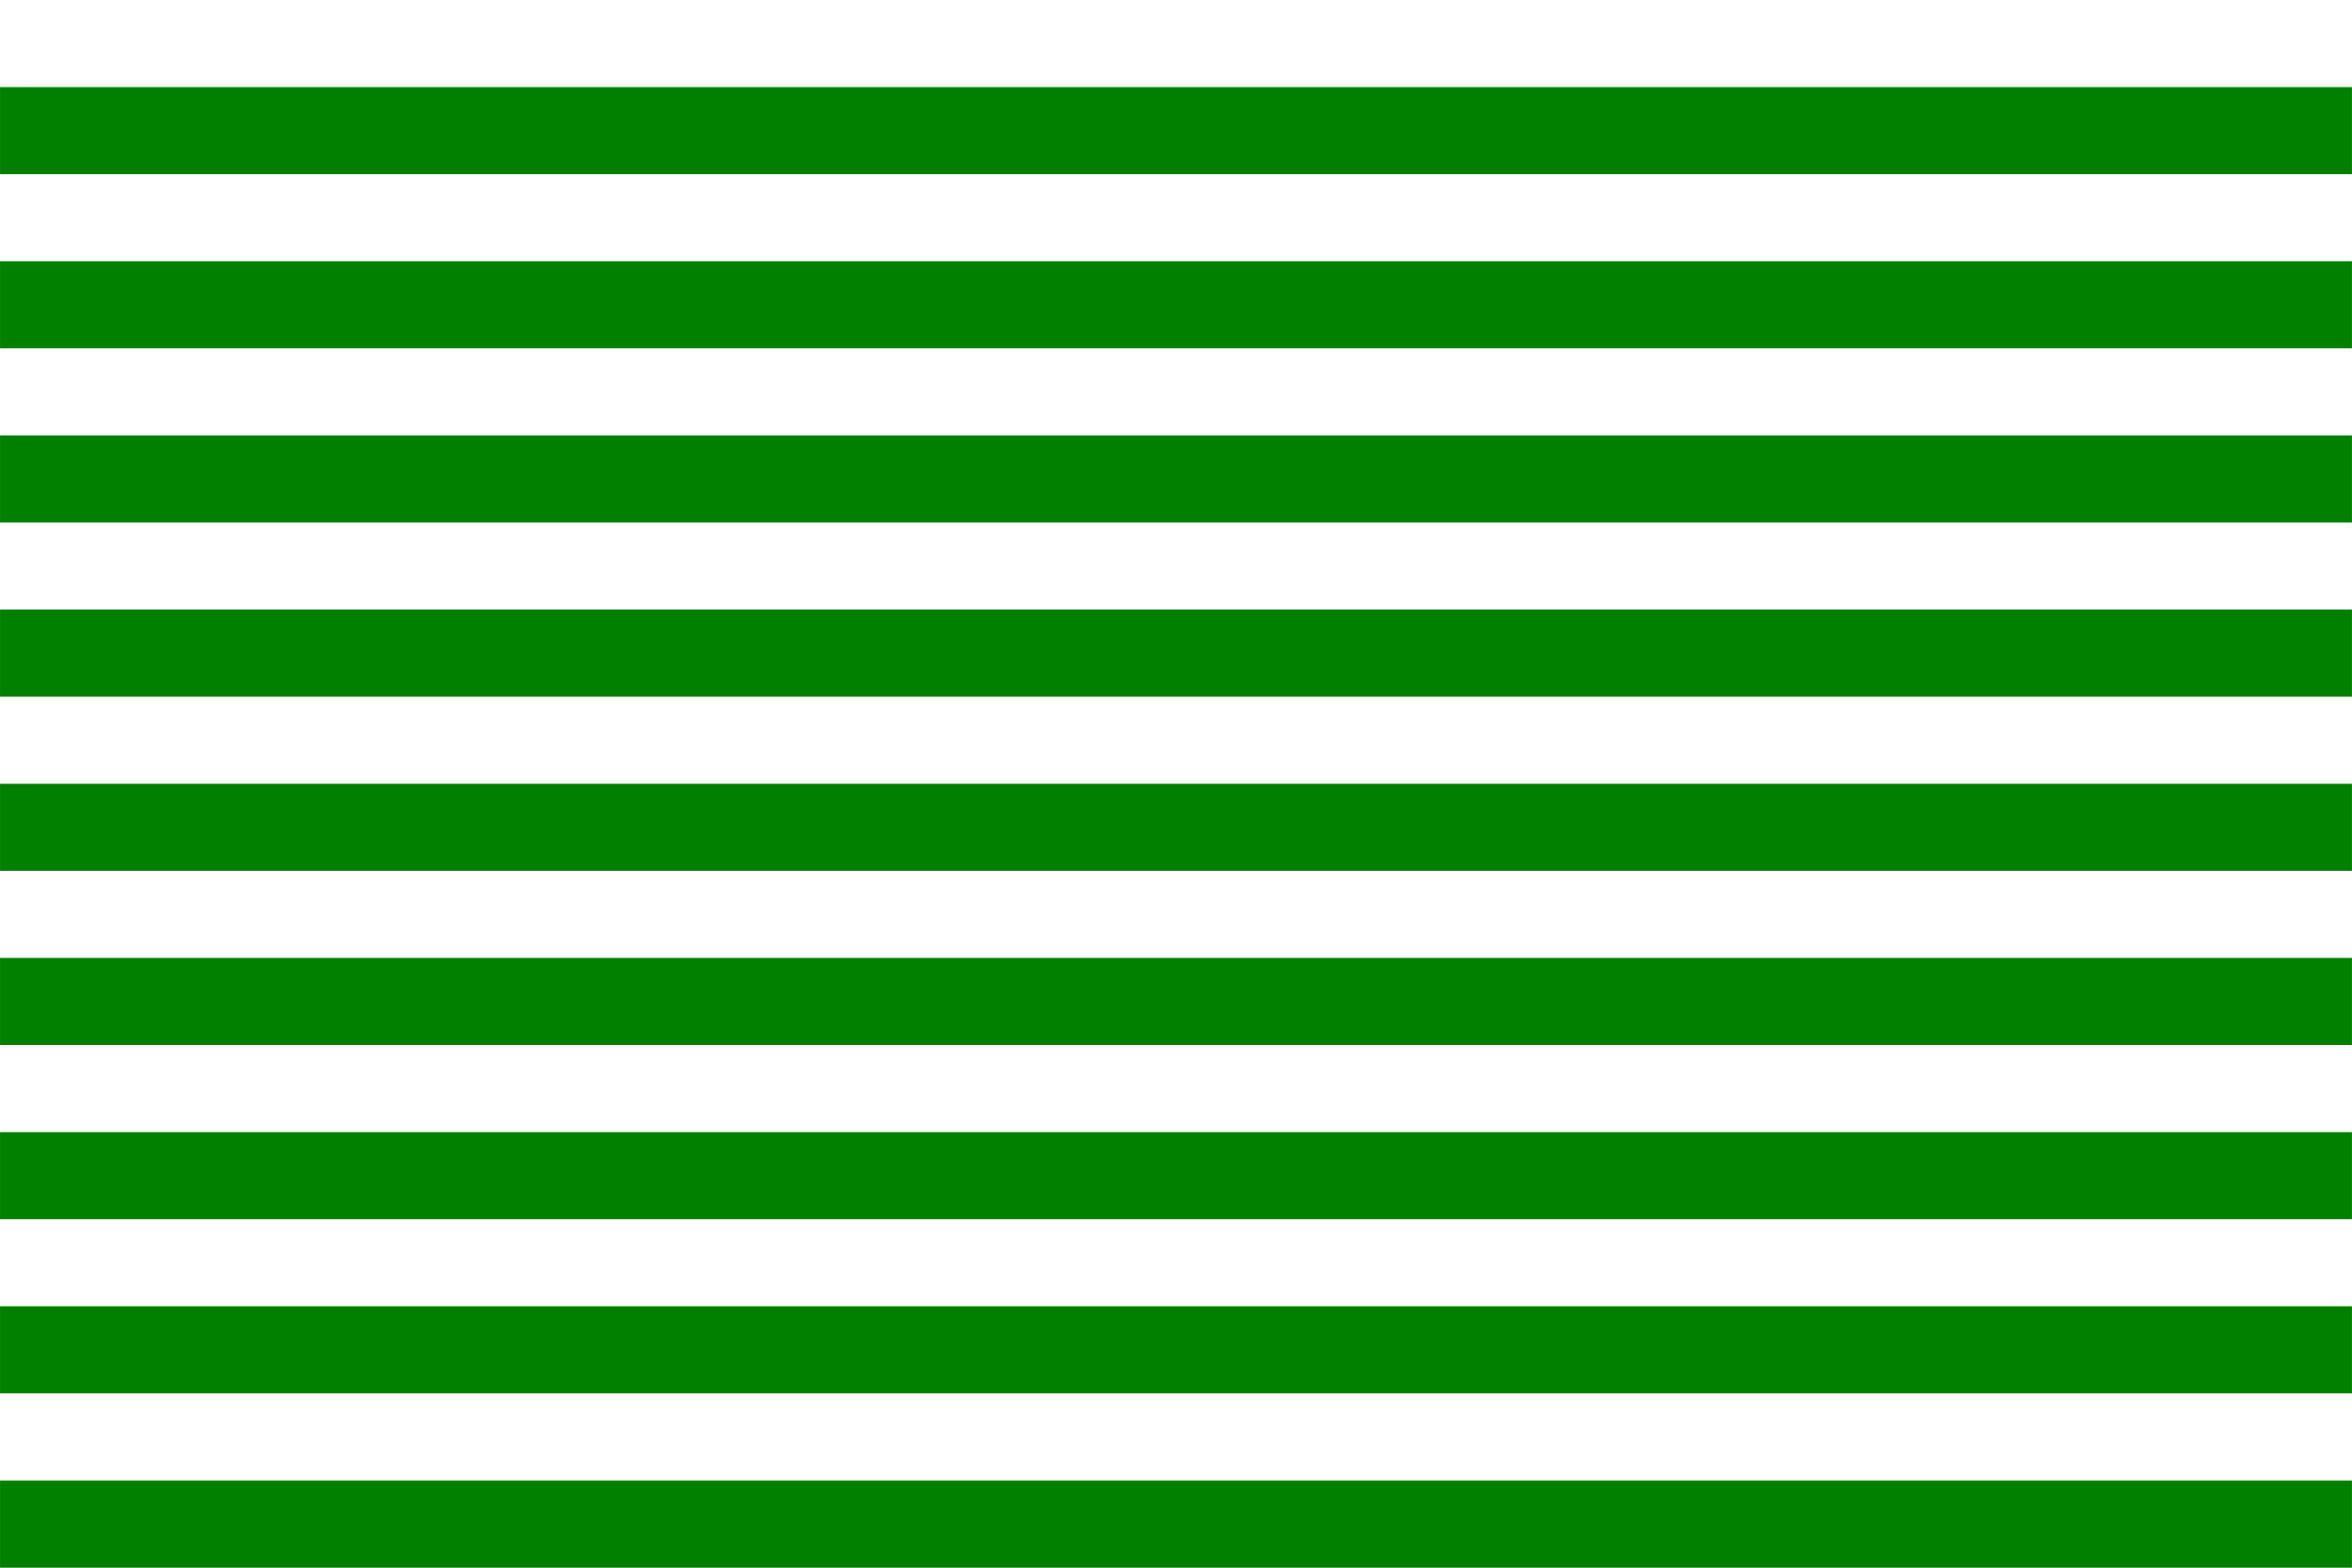
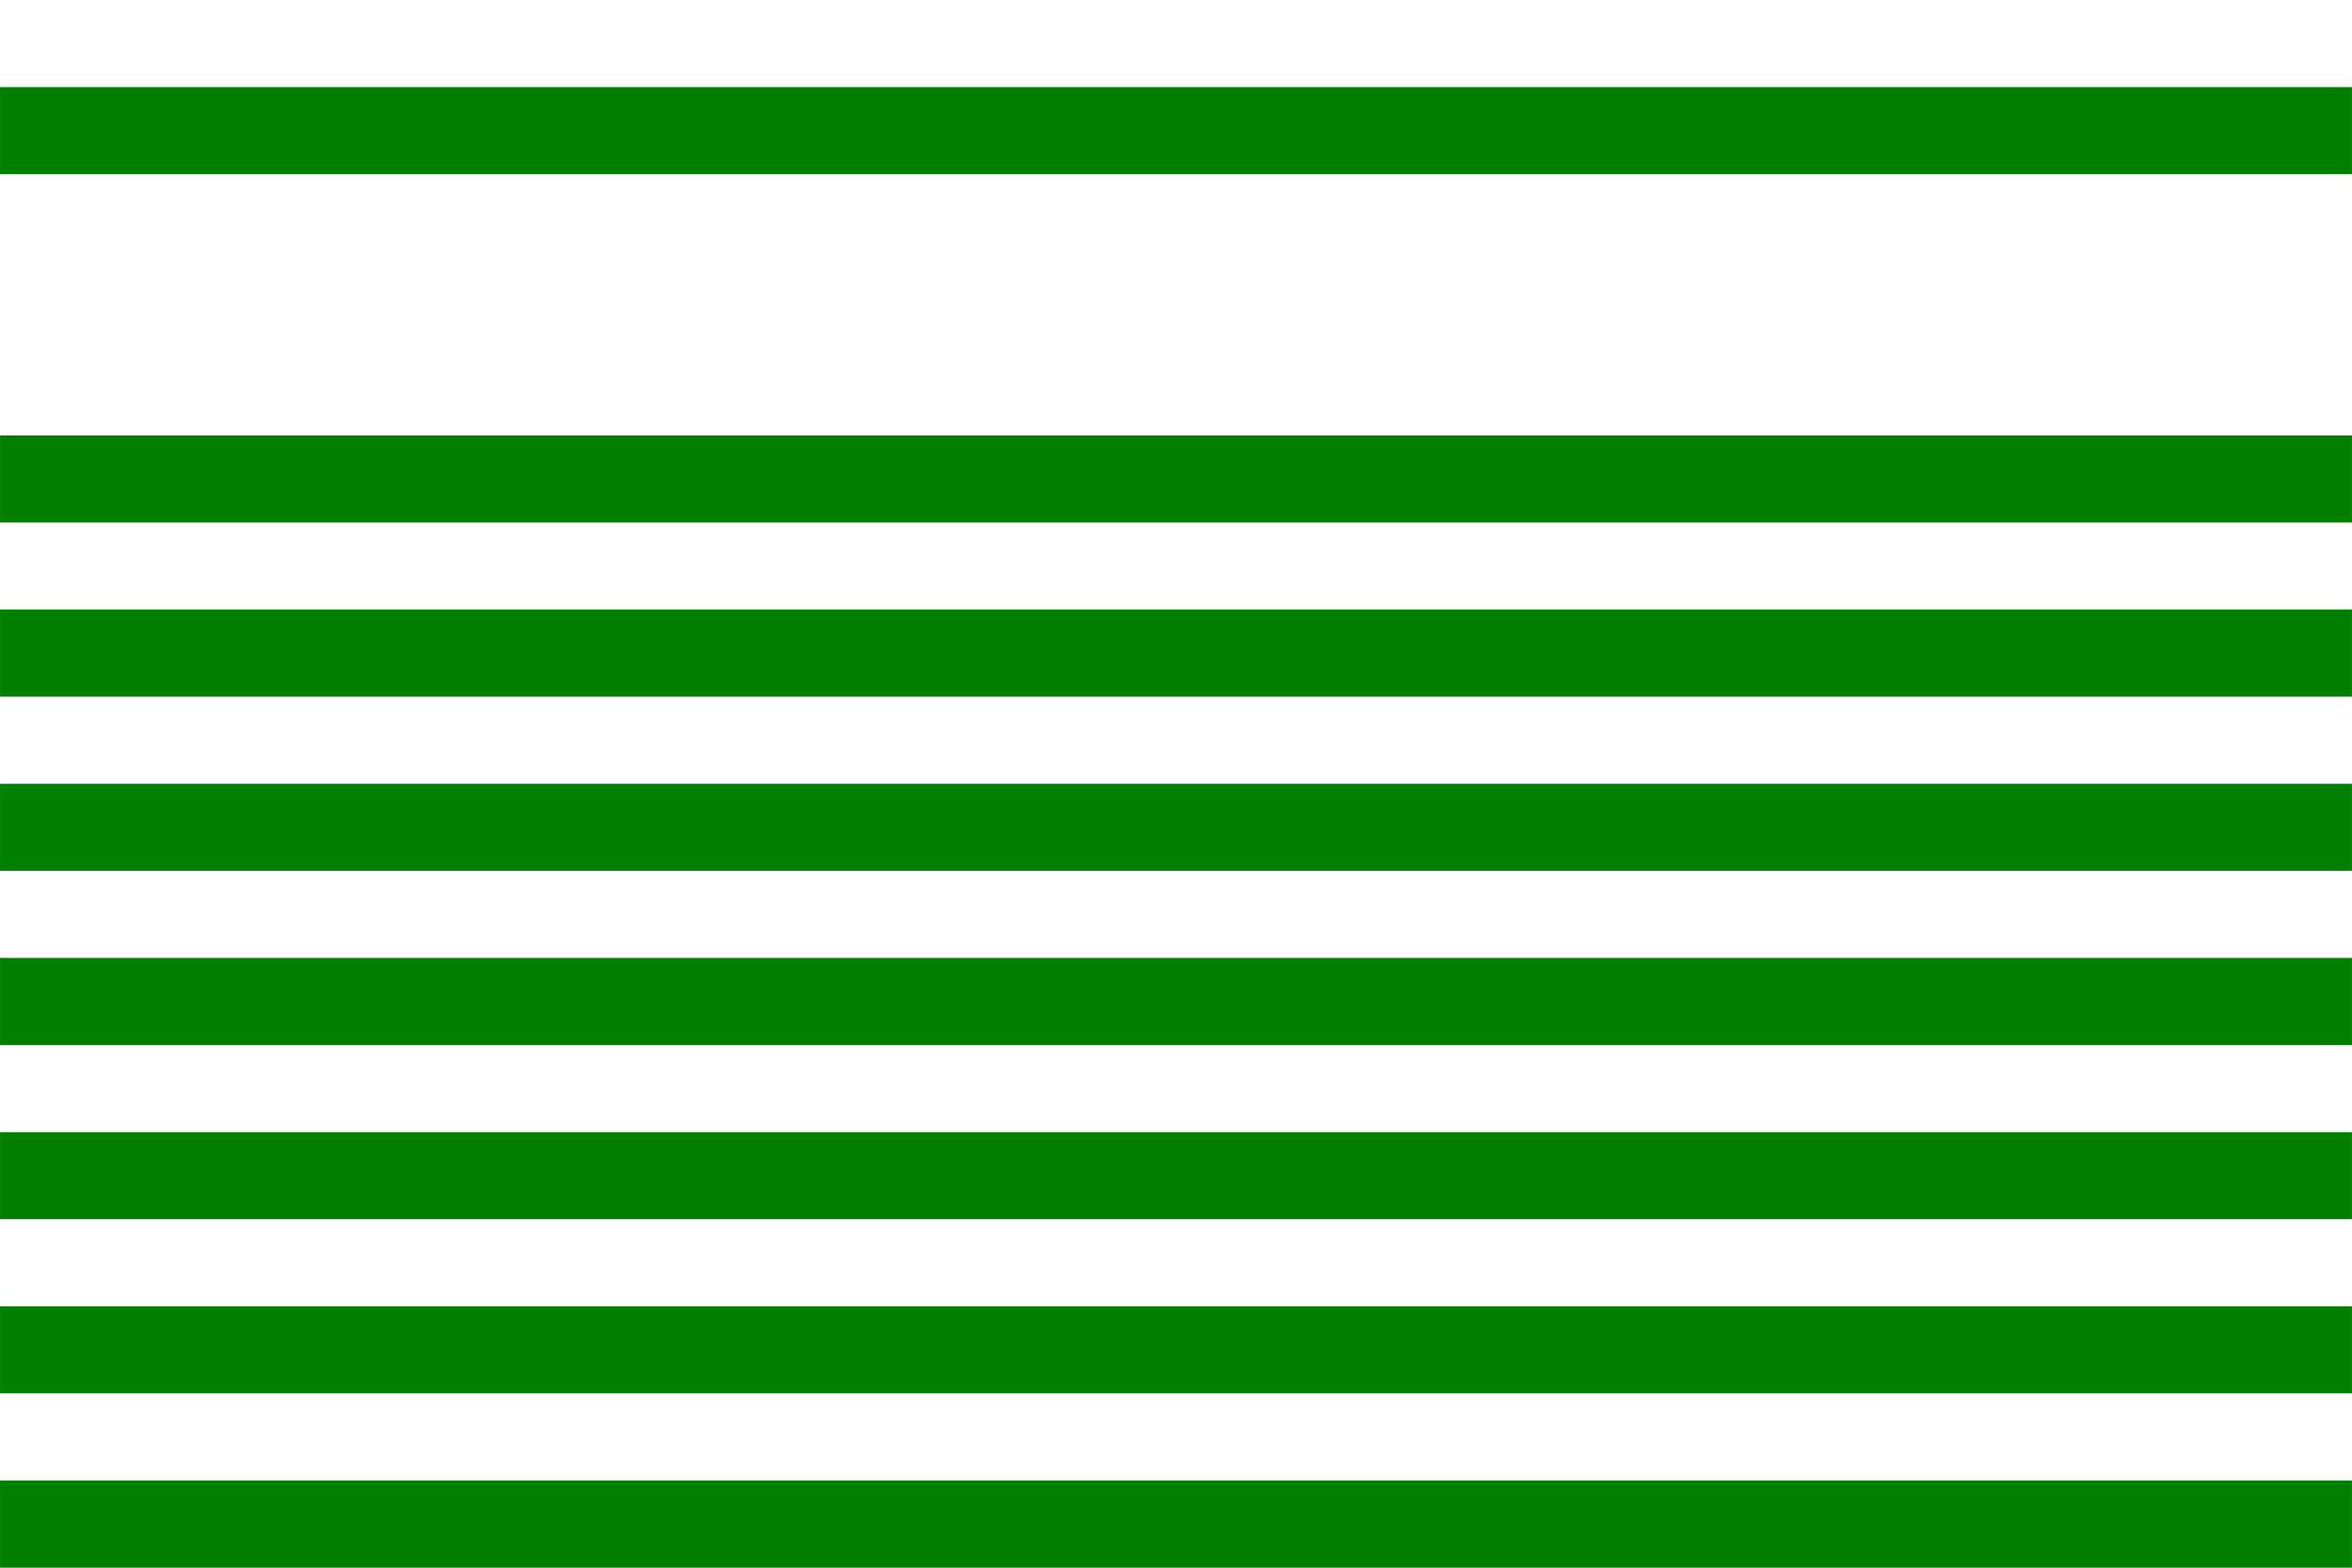
<svg xmlns="http://www.w3.org/2000/svg" xmlns:xlink="http://www.w3.org/1999/xlink" version="1.0" width="324" height="216" id="svg2">
  <defs id="defs4">
    <pattern patternTransform="translate(1.0939941e-6,-1.5063477e-7)" id="pattern3173" xlink:href="#pattern3167" />
    <pattern patternTransform="translate(-48.178,20.877)" id="pattern3167" xlink:href="#pattern3143" />
    <pattern id="pattern3143" xlink:href="#bnd" />
    <pattern height="24" width="9" patternUnits="userSpaceOnUse" id="bnd">
-       <rect id="rect7" fill="white" height="12" width="9" />
      <rect id="rect9" fill="green" y="12" height="12" width="9" />
    </pattern>
    <pattern id="pattern3140" height="216" width="324" patternUnits="userSpaceOnUse">
      <rect y="0" x="0" width="324" height="216" id="rect11" style="fill:url(#pattern3143);fill-opacity:1" />
    </pattern>
    <pattern id="pattern3170" patternTransform="translate(-48.178,20.877)" height="216" width="324" patternUnits="userSpaceOnUse">
      <rect y="0" x="0" width="324" height="216" id="rect3165" style="fill:url(#pattern3173);fill-opacity:1" />
    </pattern>
  </defs>
-   <rect width="324" height="216" x="0" y="0" style="opacity:1;color:#000000;fill:#ffffff;fill-opacity:1;fill-rule:evenodd;stroke:none;stroke-width:1;stroke-linecap:butt;stroke-linejoin:miter;marker:none;marker-start:none;marker-mid:none;marker-end:none;stroke-miterlimit:4;stroke-dasharray:none;stroke-dashoffset:0;stroke-opacity:1;visibility:visible;display:inline;overflow:visible;enable-background:accumulate" id="rect3192" />
-   <rect width="324" height="216" x="0" y="0" style="fill:none;stroke:none" id="rect3145" />
  <rect width="323.991" height="11.997" x="0.004" y="12" style="opacity:1;color:#000000;fill:#018000;fill-opacity:1;fill-rule:evenodd;stroke:none;stroke-width:1;stroke-linecap:butt;stroke-linejoin:miter;marker:none;marker-start:none;marker-mid:none;marker-end:none;stroke-miterlimit:4;stroke-dasharray:none;stroke-dashoffset:0;stroke-opacity:1;visibility:visible;display:inline;overflow:visible;enable-background:accumulate" id="rect3147" />
-   <rect width="323.991" height="11.997" x="0.004" y="35.992" style="opacity:1;color:#000000;fill:#018000;fill-opacity:1;fill-rule:evenodd;stroke:none;stroke-width:1;stroke-linecap:butt;stroke-linejoin:miter;marker:none;marker-start:none;marker-mid:none;marker-end:none;stroke-miterlimit:4;stroke-dasharray:none;stroke-dashoffset:0;stroke-opacity:1;visibility:visible;display:inline;overflow:visible;enable-background:accumulate" id="rect3149" />
  <rect width="323.991" height="11.997" x="0.004" y="59.995" style="opacity:1;color:#000000;fill:#018000;fill-opacity:1;fill-rule:evenodd;stroke:none;stroke-width:1;stroke-linecap:butt;stroke-linejoin:miter;marker:none;marker-start:none;marker-mid:none;marker-end:none;stroke-miterlimit:4;stroke-dasharray:none;stroke-dashoffset:0;stroke-opacity:1;visibility:visible;display:inline;overflow:visible;enable-background:accumulate" id="rect3151" />
  <rect width="323.991" height="11.997" x="0.004" y="83.987" style="opacity:1;color:#000000;fill:#018000;fill-opacity:1;fill-rule:evenodd;stroke:none;stroke-width:1;stroke-linecap:butt;stroke-linejoin:miter;marker:none;marker-start:none;marker-mid:none;marker-end:none;stroke-miterlimit:4;stroke-dasharray:none;stroke-dashoffset:0;stroke-opacity:1;visibility:visible;display:inline;overflow:visible;enable-background:accumulate" id="rect3153" />
  <rect width="323.991" height="11.997" x="0.004" y="107.992" style="opacity:1;color:#000000;fill:#018000;fill-opacity:1;fill-rule:evenodd;stroke:none;stroke-width:1;stroke-linecap:butt;stroke-linejoin:miter;marker:none;marker-start:none;marker-mid:none;marker-end:none;stroke-miterlimit:4;stroke-dasharray:none;stroke-dashoffset:0;stroke-opacity:1;visibility:visible;display:inline;overflow:visible;enable-background:accumulate" id="rect3155" />
  <rect width="323.991" height="11.997" x="0.004" y="131.984" style="opacity:1;color:#000000;fill:#018000;fill-opacity:1;fill-rule:evenodd;stroke:none;stroke-width:1;stroke-linecap:butt;stroke-linejoin:miter;marker:none;marker-start:none;marker-mid:none;marker-end:none;stroke-miterlimit:4;stroke-dasharray:none;stroke-dashoffset:0;stroke-opacity:1;visibility:visible;display:inline;overflow:visible;enable-background:accumulate" id="rect3157" />
  <rect width="323.991" height="11.997" x="0.004" y="155.988" style="opacity:1;color:#000000;fill:#018000;fill-opacity:1;fill-rule:evenodd;stroke:none;stroke-width:1;stroke-linecap:butt;stroke-linejoin:miter;marker:none;marker-start:none;marker-mid:none;marker-end:none;stroke-miterlimit:4;stroke-dasharray:none;stroke-dashoffset:0;stroke-opacity:1;visibility:visible;display:inline;overflow:visible;enable-background:accumulate" id="rect3159" />
  <rect width="323.991" height="11.997" x="0.004" y="179.98" style="opacity:1;color:#000000;fill:#018000;fill-opacity:1;fill-rule:evenodd;stroke:none;stroke-width:1;stroke-linecap:butt;stroke-linejoin:miter;marker:none;marker-start:none;marker-mid:none;marker-end:none;stroke-miterlimit:4;stroke-dasharray:none;stroke-dashoffset:0;stroke-opacity:1;visibility:visible;display:inline;overflow:visible;enable-background:accumulate" id="rect3161" />
  <rect width="324" height="216" x="-48.178" y="20.877" style="fill:none;stroke:none" id="rect3175" />
  <rect width="323.991" height="11.997" x="0.004" y="203.999" style="opacity:1;color:#000000;fill:#018000;fill-opacity:1;fill-rule:evenodd;stroke:none;stroke-width:1;stroke-linecap:butt;stroke-linejoin:miter;marker:none;marker-start:none;marker-mid:none;marker-end:none;stroke-miterlimit:4;stroke-dasharray:none;stroke-dashoffset:0;stroke-opacity:1;visibility:visible;display:inline;overflow:visible;enable-background:accumulate" id="rect3163" />
</svg>